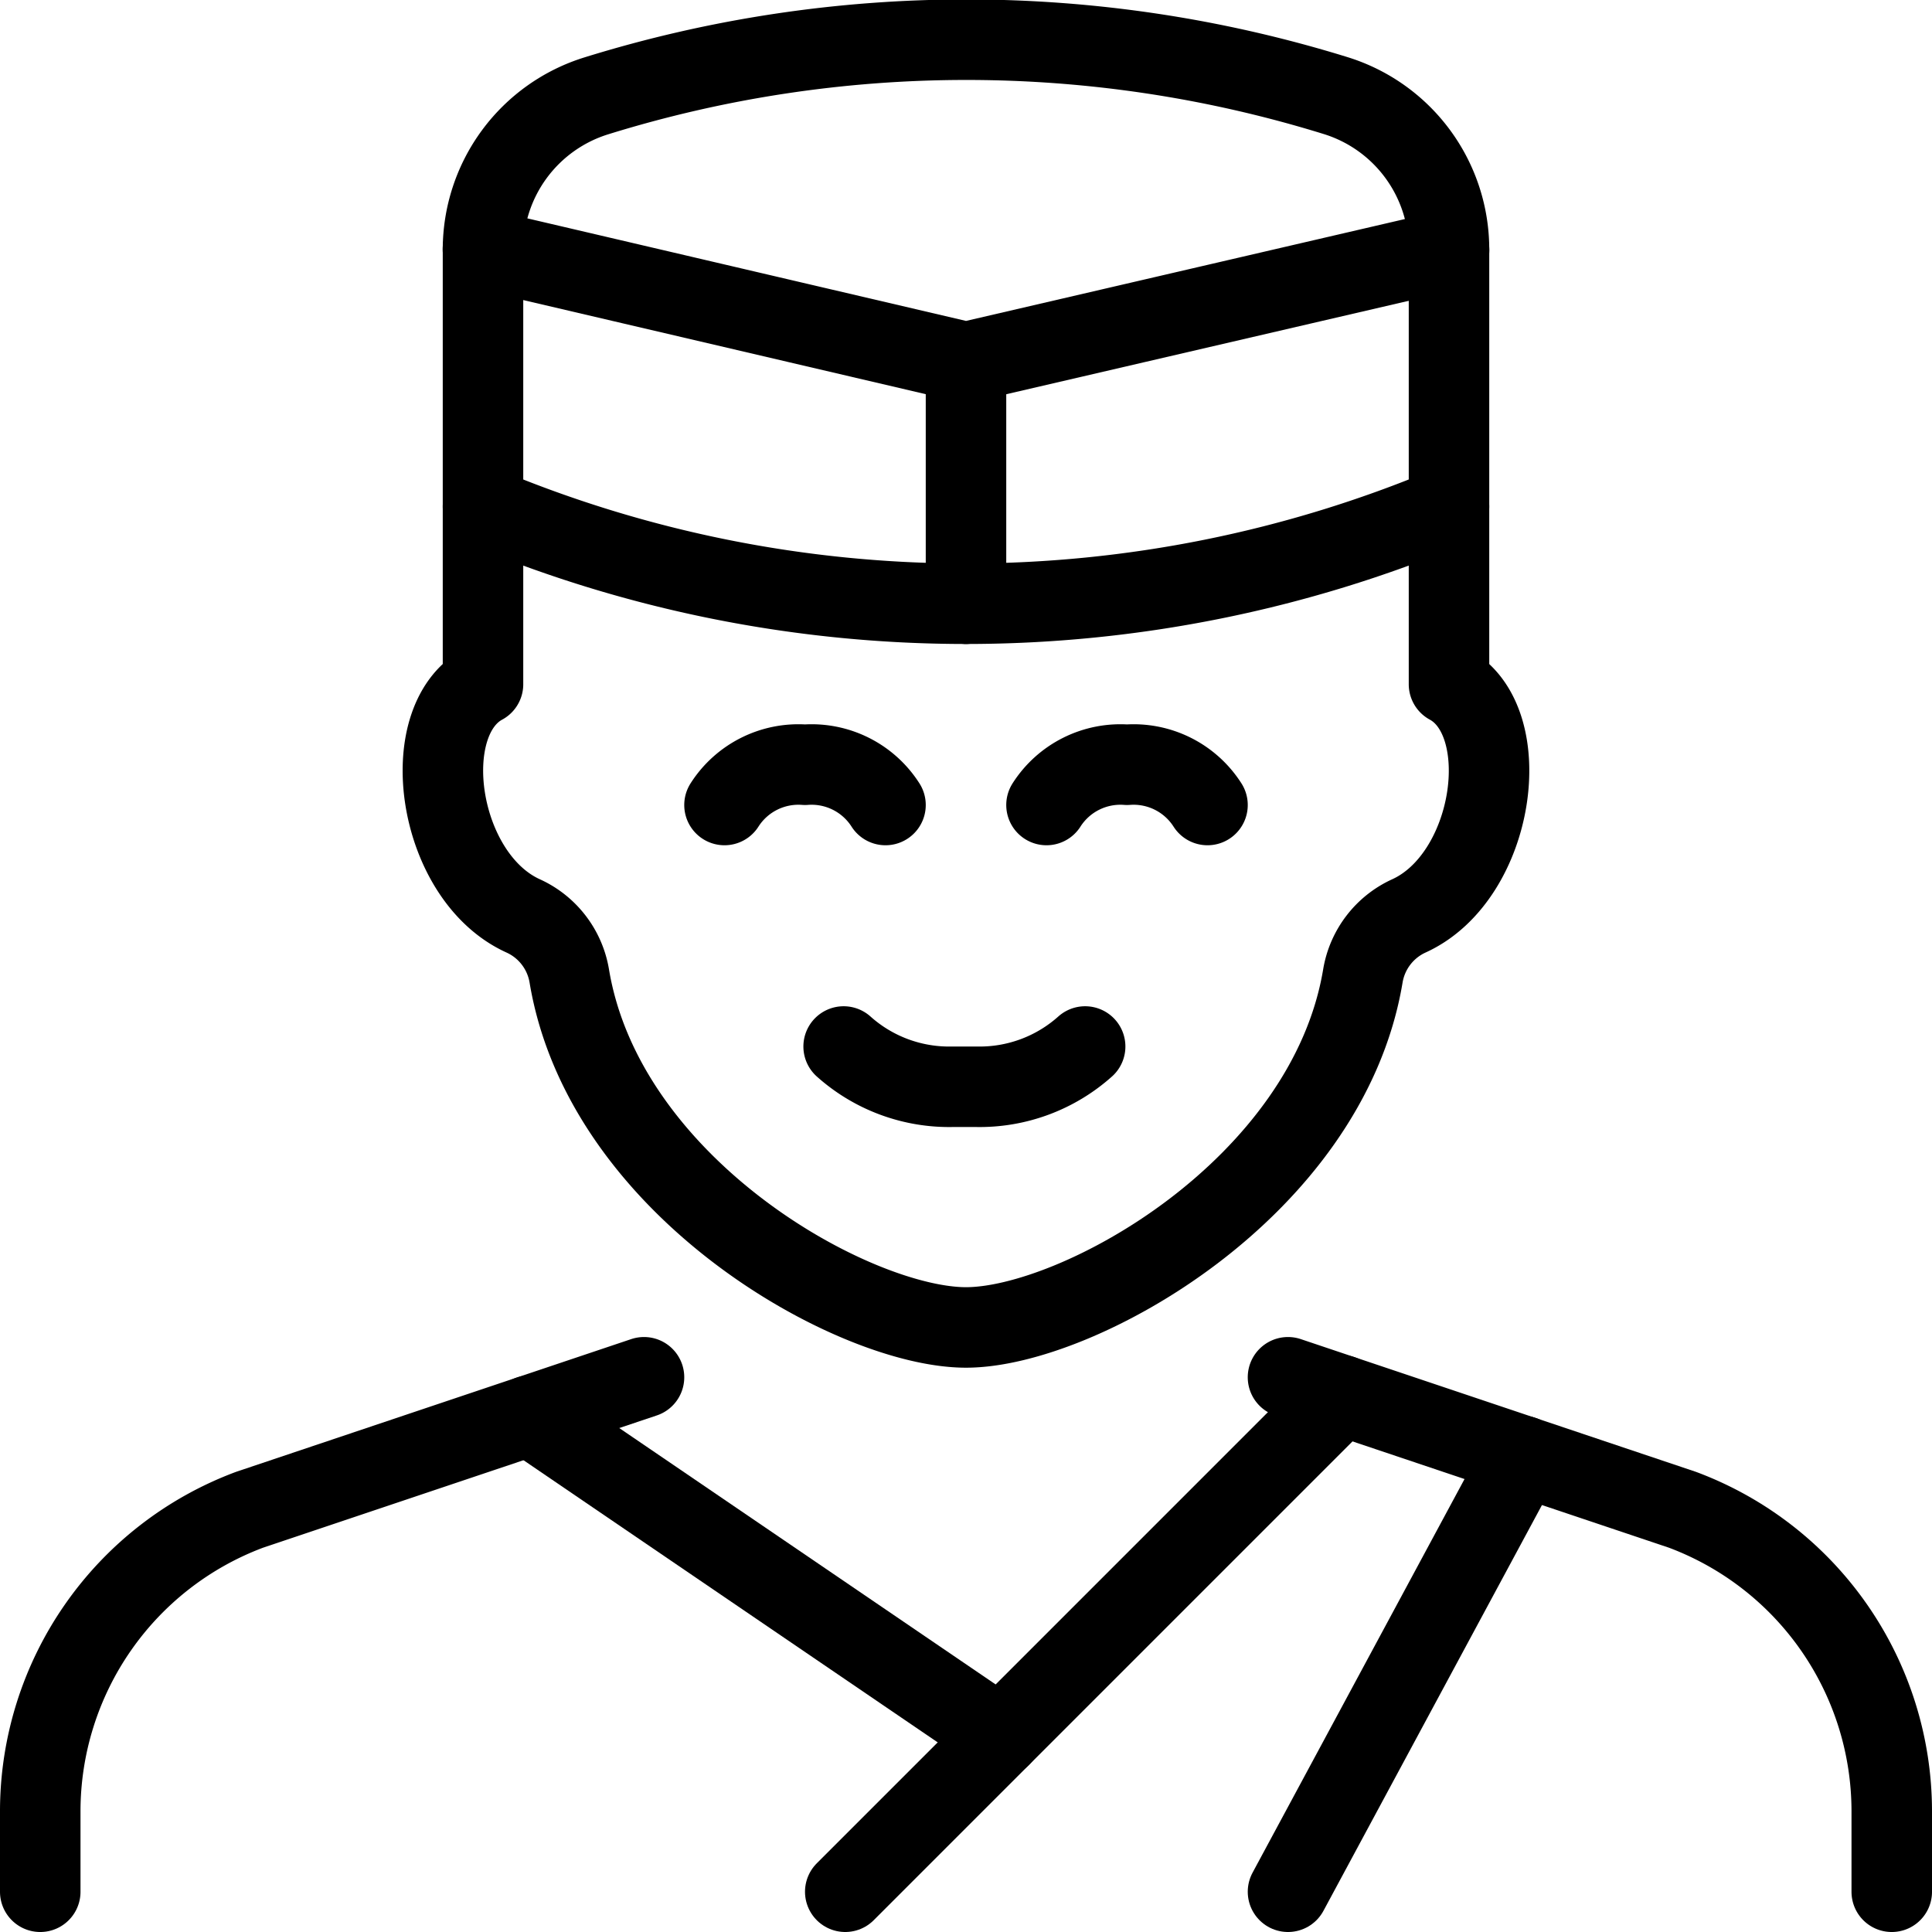
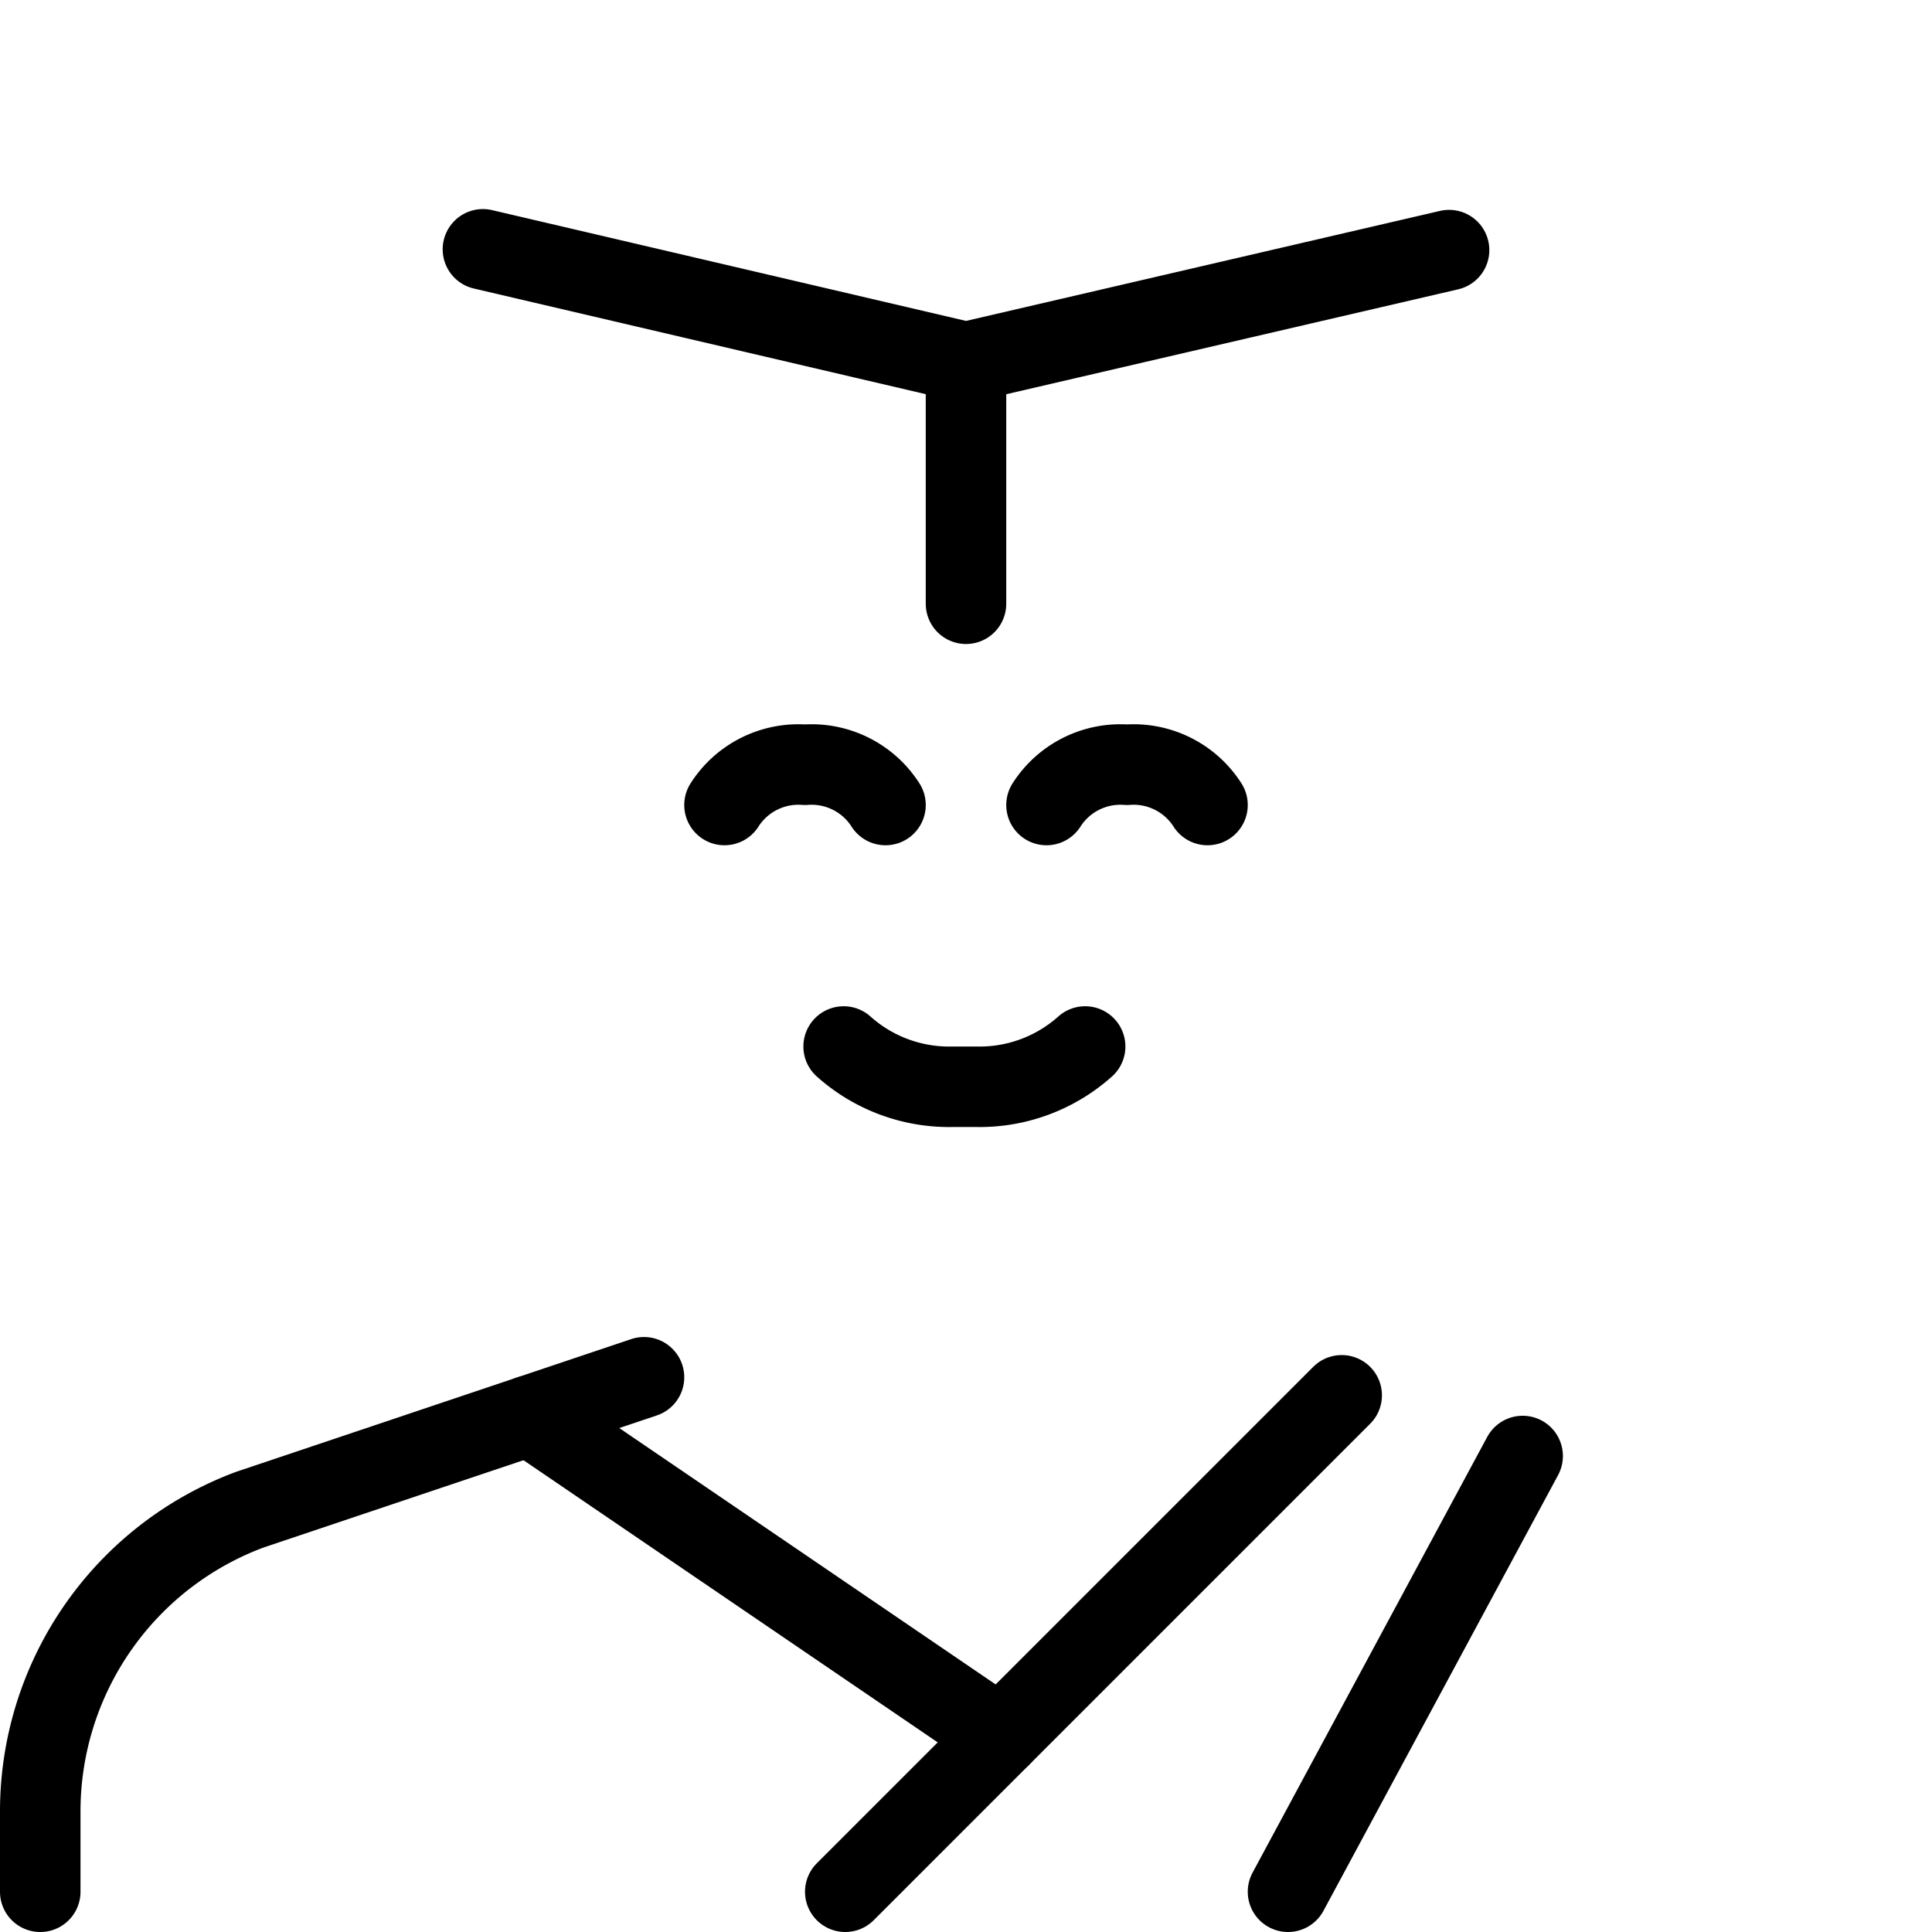
<svg xmlns="http://www.w3.org/2000/svg" viewBox="0 0 24 24">
-   <path d="M23.5 23.5v-1a4 4 0 0 0 -2.6 -3.745L16 17.109" fill="none" stroke="#000000" stroke-linecap="round" stroke-linejoin="round" stroke-width="1" />
  <path d="m8 17.109 -4.9 1.646A4 4 0 0 0 0.5 22.5v1" fill="none" stroke="#000000" stroke-linecap="round" stroke-linejoin="round" stroke-width="1" />
  <path d="M10.48 13a1.965 1.965 0 0 0 1.358 0.5h0.283a1.967 1.967 0 0 0 1.359 -0.5" fill="none" stroke="#000000" stroke-linecap="round" stroke-linejoin="round" stroke-width="1" />
  <path d="M11 10a1.089 1.089 0 0 0 -1 -0.5 1.089 1.089 0 0 0 -1 0.5" fill="none" stroke="#000000" stroke-linecap="round" stroke-linejoin="round" stroke-width="1" />
  <path d="M15 10a1.089 1.089 0 0 0 -1 -0.5 1.089 1.089 0 0 0 -1 0.5" fill="none" stroke="#000000" stroke-linecap="round" stroke-linejoin="round" stroke-width="1" />
  <path d="M16.667 17.333 10.5 23.5" fill="none" stroke="#000000" stroke-linecap="round" stroke-linejoin="round" stroke-width="1" />
  <path d="M18.915 18.087 16 23.5" fill="none" stroke="#000000" stroke-linecap="round" stroke-linejoin="round" stroke-width="1" />
  <path d="m6.579 17.586 5.85 3.985" fill="none" stroke="#000000" stroke-linecap="round" stroke-linejoin="round" stroke-width="1" />
-   <path d="M18 6.293a15.519 15.519 0 0 1 -12 0" fill="none" stroke="#000000" stroke-linecap="round" stroke-linejoin="round" stroke-width="1" />
  <path d="M5.999 3.097 12 4.5l6.001 -1.393" fill="none" stroke="#000000" stroke-linecap="round" stroke-linejoin="round" stroke-width="1" />
  <path d="m12 7.5 0 -3" fill="none" stroke="#000000" stroke-linecap="round" stroke-linejoin="round" stroke-width="1" />
-   <path d="M18 8.5V3.1a2 2 0 0 0 -1.4 -1.91 15.5 15.5 0 0 0 -9.19 0A2 2 0 0 0 6 3.1v5.4c-0.846 0.457 -0.572 2.392 0.5 2.878a1 1 0 0 1 0.572 0.747c0.441 2.644 3.542 4.365 4.928 4.365h0c1.387 0 4.488 -1.722 4.93 -4.366a1 1 0 0 1 0.571 -0.746c1.07 -0.486 1.344 -2.42 0.499 -2.878Z" fill="none" stroke="#000000" stroke-linecap="round" stroke-linejoin="round" stroke-width="1" />
</svg>